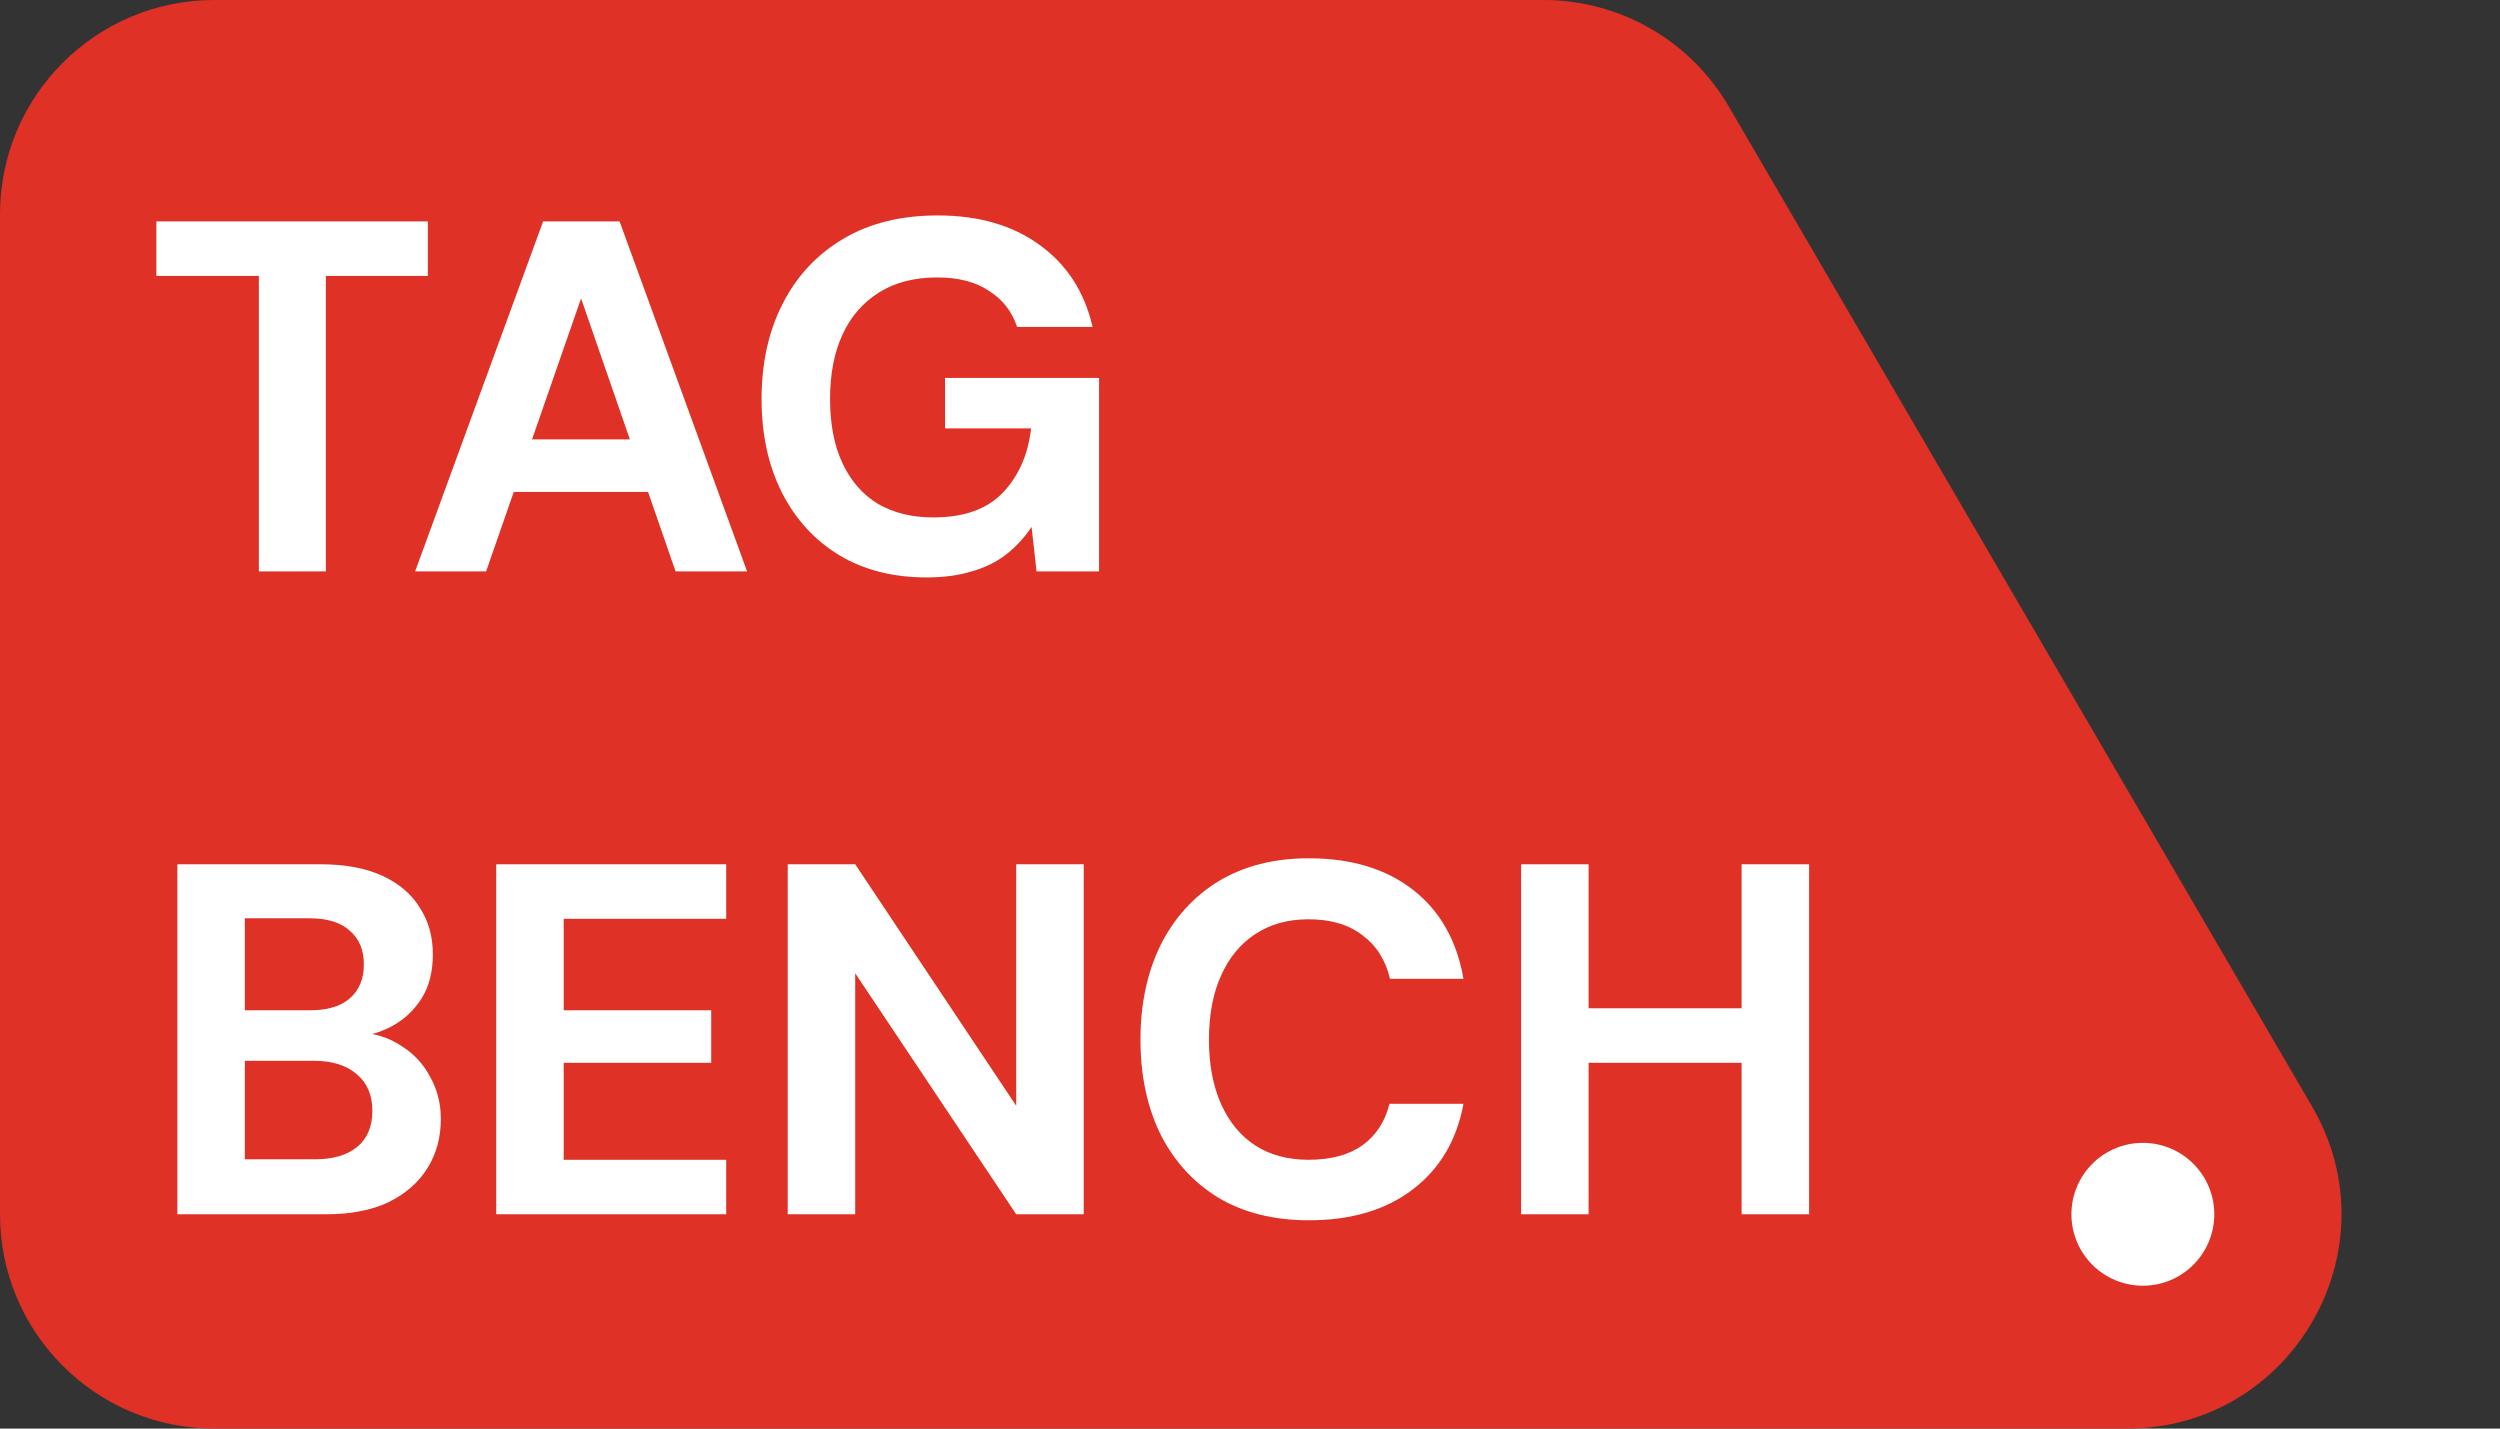
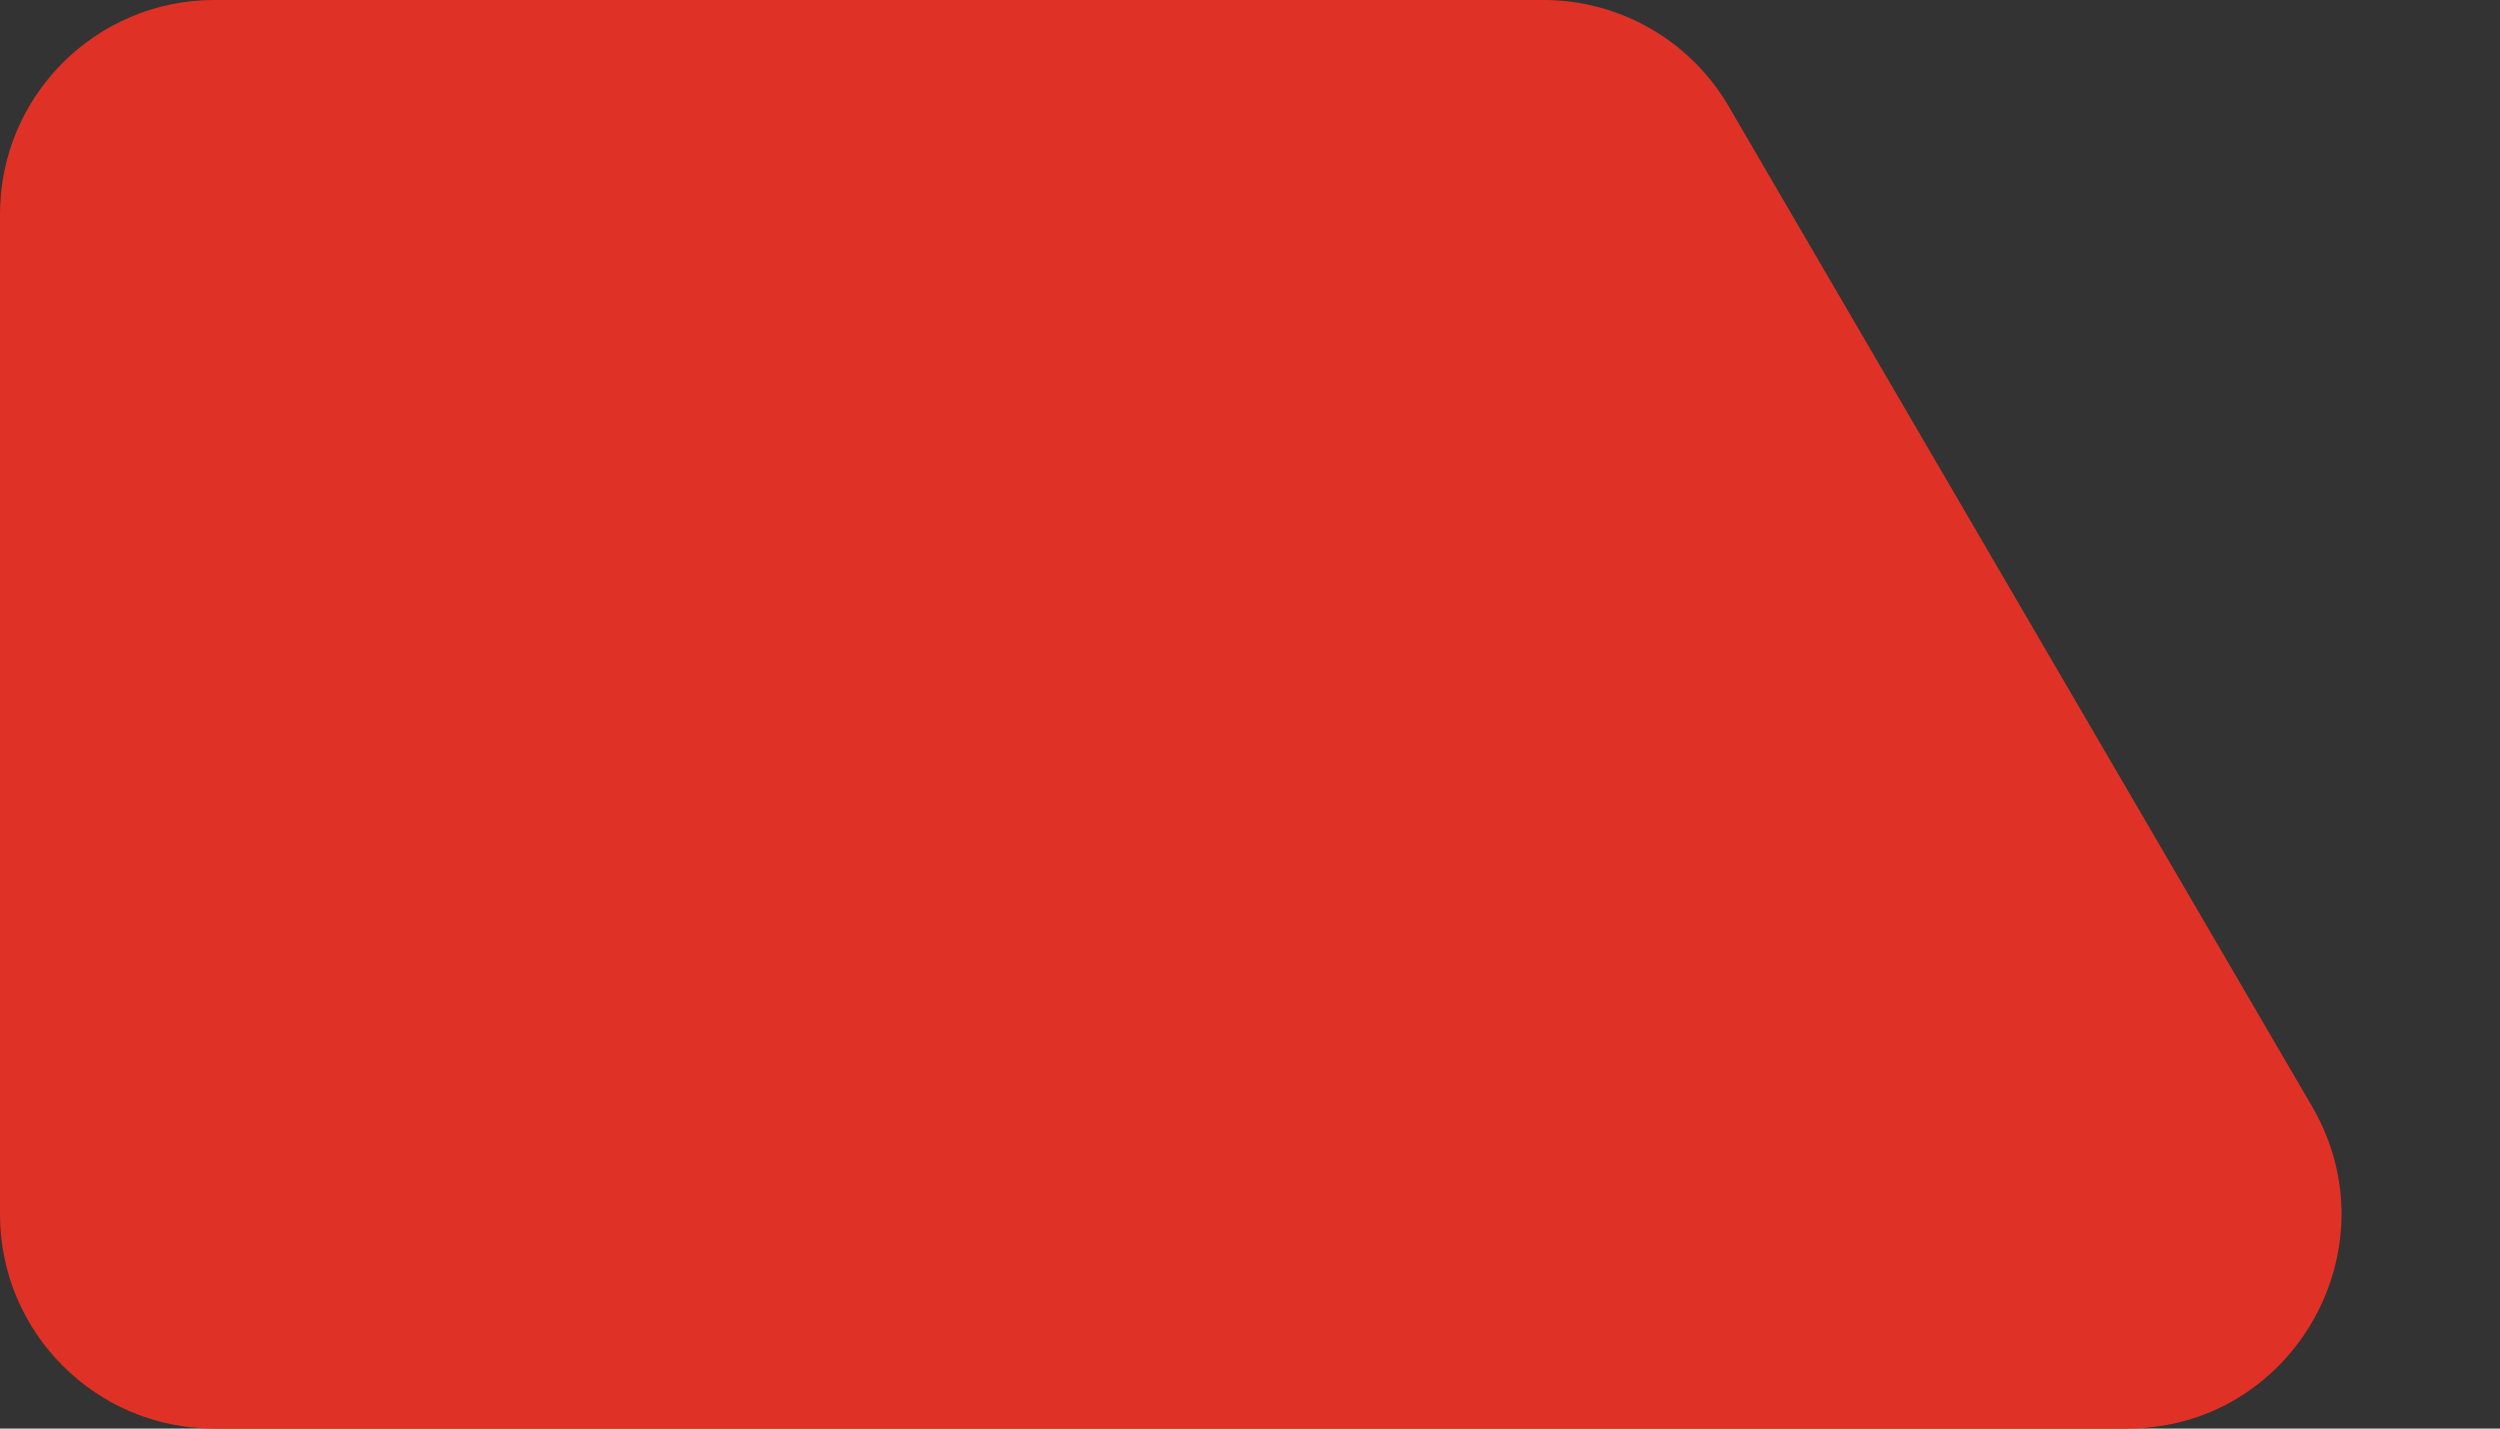
<svg xmlns="http://www.w3.org/2000/svg" width="70" height="40" viewBox="0 0 70 40" fill="none">
  <rect x="0" y="0" width="70" height="40" fill="#333333" stroke="none" />
  <path d="M0 6C0 2.686 2.686 0 6 0H43.22C45.354 0 47.328 1.133 48.403 2.977L64.736 30.977C67.07 34.977 64.184 40 59.554 40H6C2.686 40 0 37.314 0 34V6Z" fill="#DF3125" />
-   <path d="M7.248 16V7.726H4.378V6.2H11.98V7.726H9.124V16H7.248ZM11.623 16L15.207 6.2H17.349L20.919 16H18.916L16.27 8.356L13.611 16H11.623ZM13.204 13.774L13.709 12.304H18.692L19.183 13.774H13.204ZM25.944 16.168C25.01 16.168 24.198 15.963 23.508 15.552C22.817 15.132 22.28 14.549 21.898 13.802C21.515 13.046 21.324 12.169 21.324 11.17C21.324 10.162 21.52 9.275 21.912 8.51C22.304 7.735 22.868 7.129 23.606 6.69C24.343 6.251 25.225 6.032 26.252 6.032C27.4 6.032 28.352 6.307 29.108 6.858C29.873 7.409 30.368 8.174 30.592 9.154H28.478C28.338 8.725 28.076 8.389 27.694 8.146C27.32 7.894 26.835 7.768 26.238 7.768C25.603 7.768 25.062 7.908 24.614 8.188C24.166 8.468 23.825 8.86 23.592 9.364C23.358 9.868 23.242 10.47 23.242 11.17C23.242 11.879 23.358 12.481 23.592 12.976C23.825 13.471 24.156 13.849 24.586 14.11C25.024 14.362 25.538 14.488 26.126 14.488C26.984 14.488 27.633 14.259 28.072 13.802C28.52 13.335 28.786 12.733 28.87 11.996H26.462V10.582H30.774V16H29.024L28.884 14.754C28.678 15.062 28.436 15.323 28.156 15.538C27.885 15.743 27.568 15.897 27.204 16C26.84 16.112 26.42 16.168 25.944 16.168ZM4.966 34V24.2H8.984C9.665 24.2 10.239 24.307 10.706 24.522C11.173 24.737 11.523 25.035 11.756 25.418C11.999 25.791 12.12 26.225 12.12 26.72C12.12 27.215 12.013 27.63 11.798 27.966C11.583 28.302 11.299 28.563 10.944 28.75C10.599 28.927 10.216 29.03 9.796 29.058L10.02 28.904C10.468 28.923 10.865 29.044 11.21 29.268C11.565 29.483 11.84 29.772 12.036 30.136C12.241 30.5 12.344 30.897 12.344 31.326C12.344 31.849 12.218 32.311 11.966 32.712C11.714 33.113 11.35 33.431 10.874 33.664C10.398 33.888 9.815 34 9.124 34H4.966ZM6.856 32.46H8.816C9.329 32.46 9.726 32.343 10.006 32.11C10.286 31.877 10.426 31.541 10.426 31.102C10.426 30.663 10.281 30.323 9.992 30.08C9.703 29.828 9.301 29.702 8.788 29.702H6.856V32.46ZM6.856 28.288H8.676C9.171 28.288 9.544 28.176 9.796 27.952C10.057 27.728 10.188 27.411 10.188 27C10.188 26.599 10.057 26.286 9.796 26.062C9.544 25.829 9.166 25.712 8.662 25.712H6.856V28.288ZM13.894 34V24.2H20.334V25.726H15.784V28.288H19.914V29.758H15.784V32.474H20.334V34H13.894ZM22.056 34V24.2H23.946L28.454 30.962V24.2H30.344V34H28.454L23.946 27.252V34H22.056ZM36.651 34.168C35.671 34.168 34.826 33.958 34.117 33.538C33.417 33.109 32.876 32.516 32.493 31.76C32.12 30.995 31.933 30.113 31.933 29.114C31.933 28.115 32.12 27.233 32.493 26.468C32.876 25.703 33.417 25.105 34.117 24.676C34.826 24.247 35.671 24.032 36.651 24.032C37.836 24.032 38.807 24.326 39.563 24.914C40.319 25.502 40.79 26.333 40.977 27.406H38.919C38.798 26.883 38.541 26.477 38.149 26.188C37.766 25.889 37.262 25.74 36.637 25.74C36.058 25.74 35.559 25.88 35.139 26.16C34.728 26.431 34.411 26.818 34.187 27.322C33.963 27.817 33.851 28.414 33.851 29.114C33.851 29.805 33.963 30.402 34.187 30.906C34.411 31.41 34.728 31.797 35.139 32.068C35.559 32.339 36.058 32.474 36.637 32.474C37.262 32.474 37.766 32.339 38.149 32.068C38.532 31.788 38.784 31.401 38.905 30.906H40.977C40.79 31.923 40.319 32.721 39.563 33.3C38.807 33.879 37.836 34.168 36.651 34.168ZM48.765 34V24.2H50.655V34H48.765ZM42.591 34V24.2H44.481V34H42.591ZM44.215 29.758V28.232H49.087V29.758H44.215Z" fill="white" />
-   <circle cx="60" cy="34" r="2" fill="white" />
</svg>